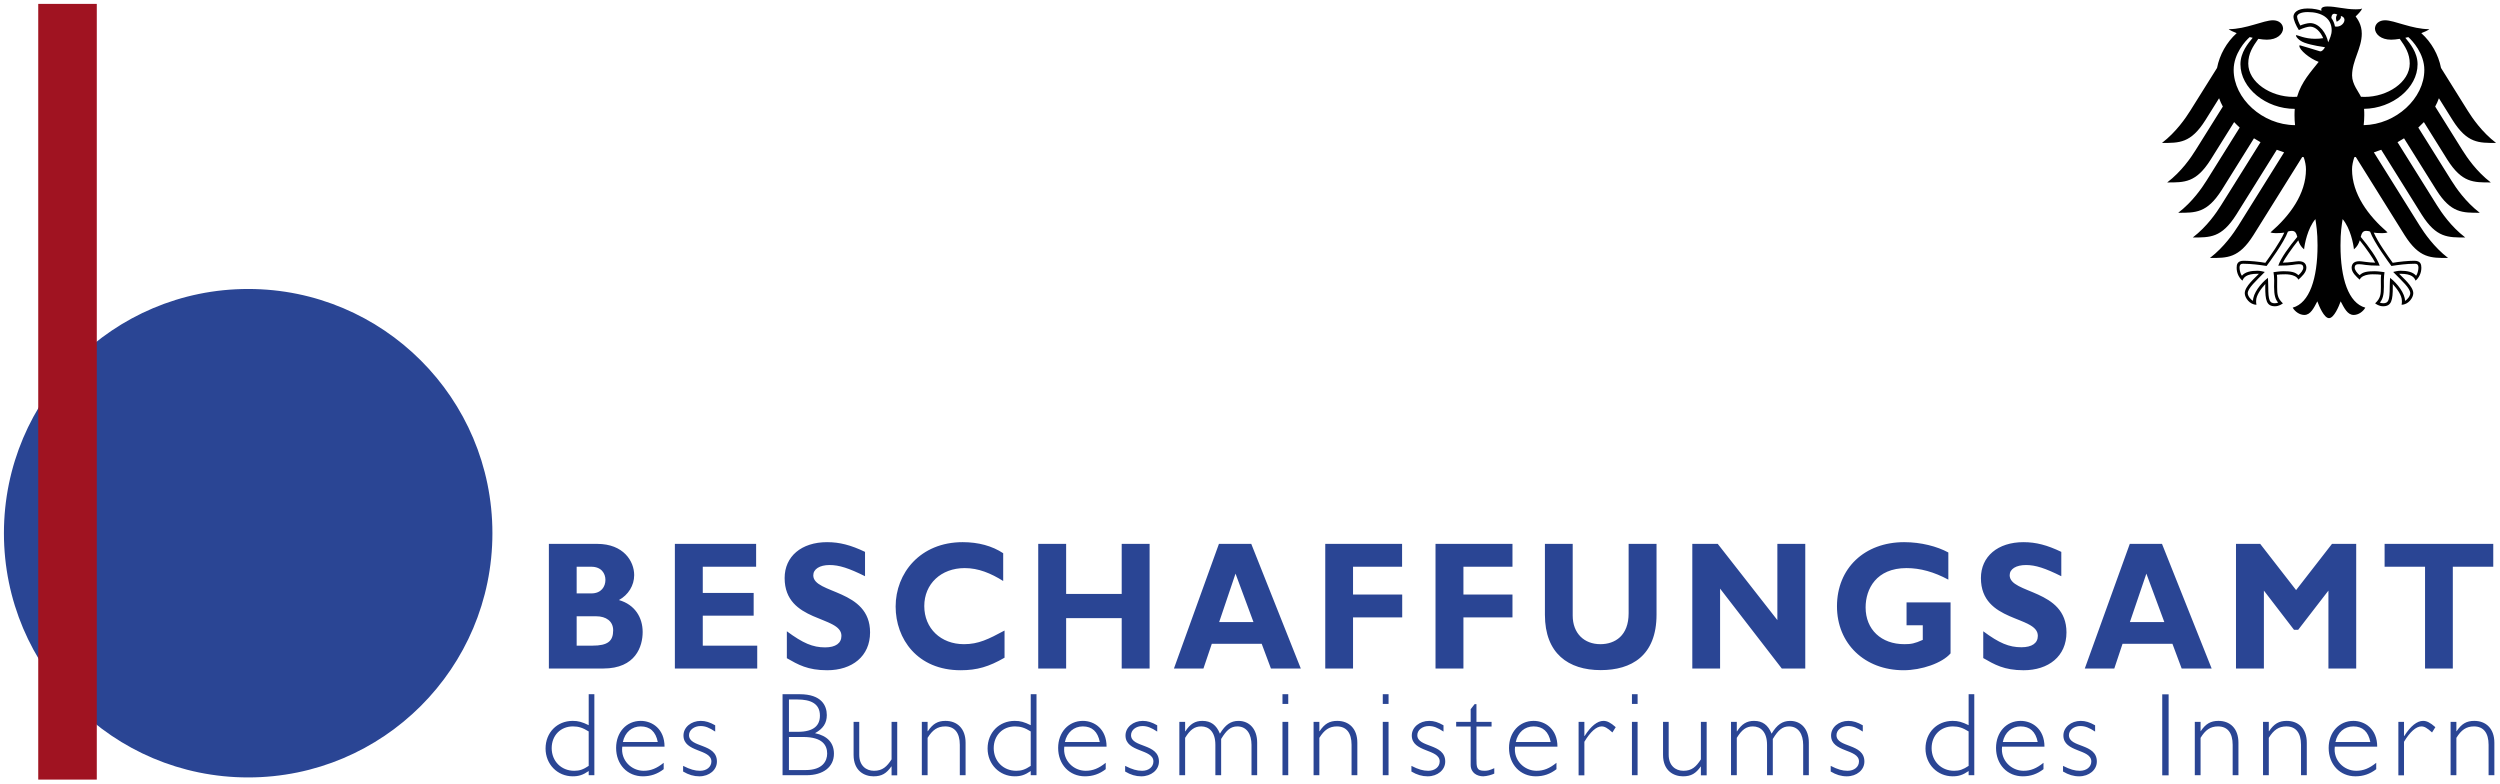
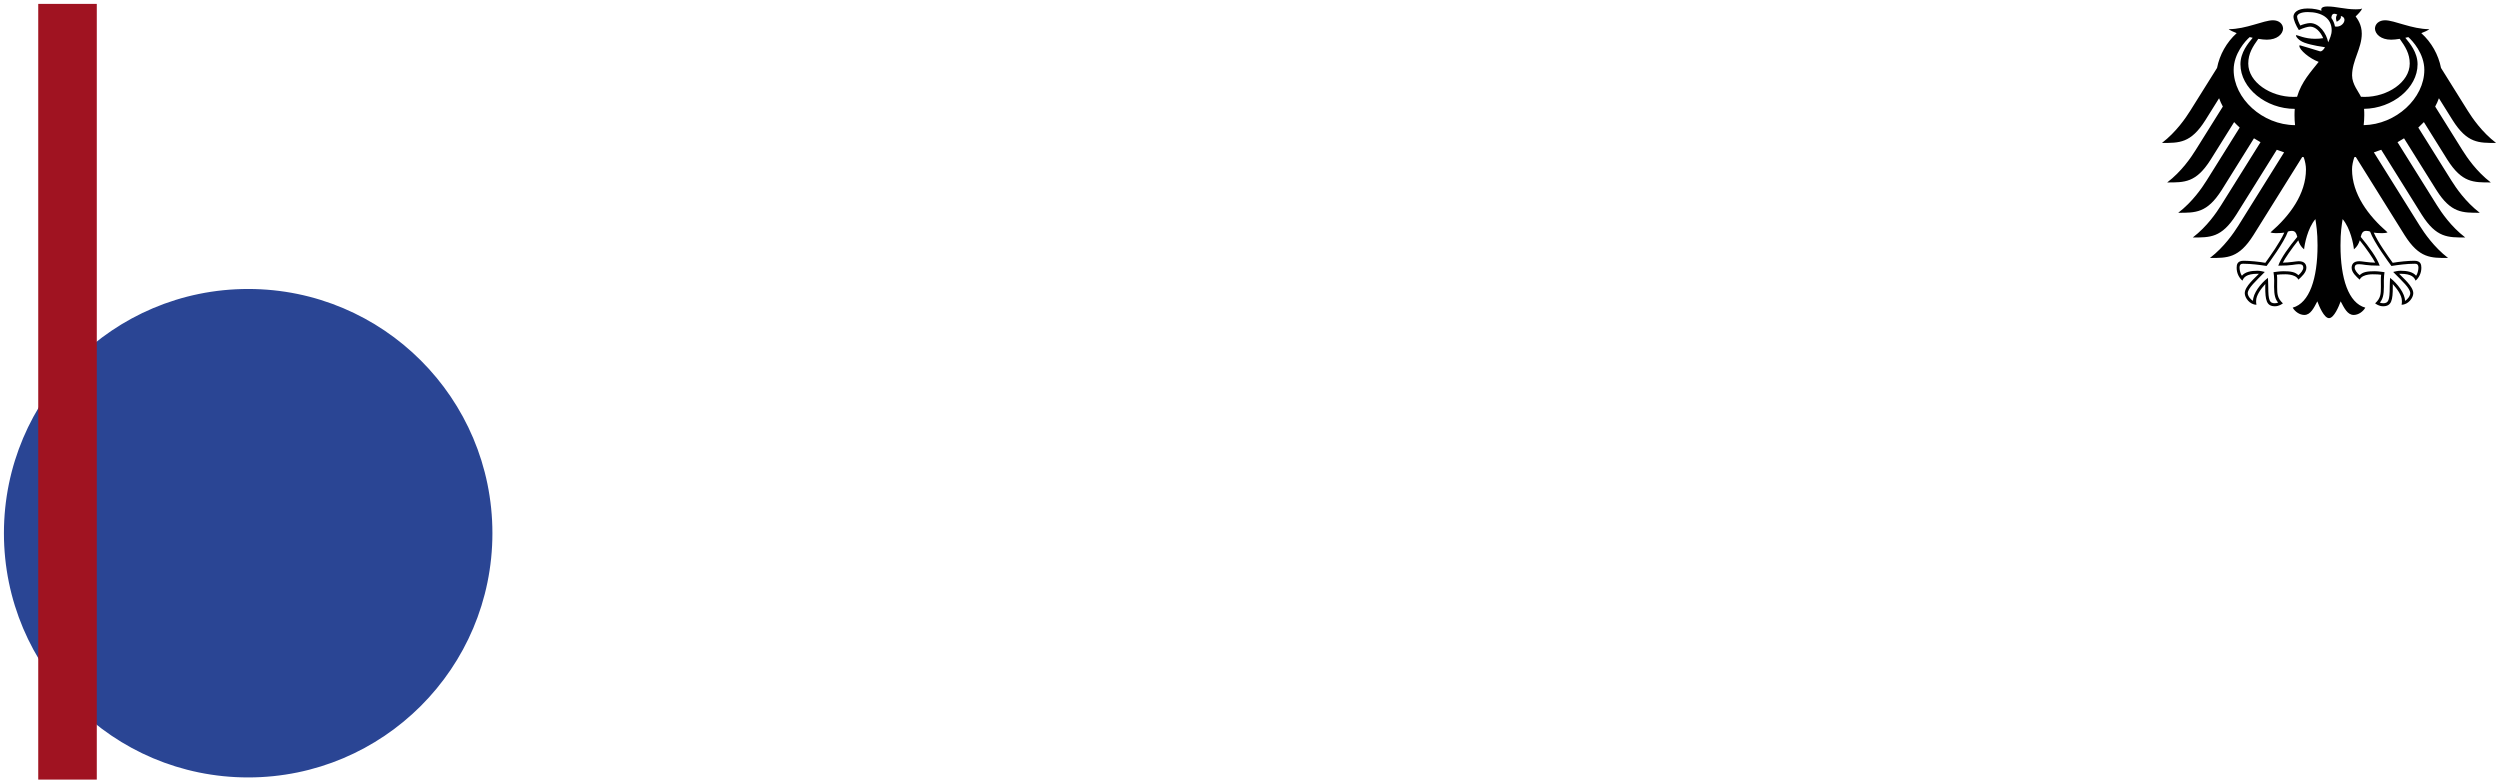
<svg xmlns="http://www.w3.org/2000/svg" version="1.1" width="635.564" height="199.188" id="svg3770">
  <defs id="defs3772" />
  <g transform="translate(-82.219,-401.344)" id="layer1">
-     <path d="m 292.505,539.173 c -6.568,0 -10.812,3.642 -10.812,9.125 0,11.394 14.438,9.487 14.438,14.688 0,1.863 -1.453,2.938 -4.156,2.938 -3.131,0 -5.633,-1.069 -9.719,-4.094 l 0,6.844 c 2.833,1.627 5.301,3.062 10.25,3.062 6.323,0 10.906,-3.531 10.906,-9.625 0,-11.066 -14.438,-9.712 -14.438,-14.5 0,-1.581 1.613,-2.625 4.156,-2.625 2.413,0 4.876,0.797 9,2.844 l 0,-6.188 c -3.582,-1.718 -6.456,-2.469 -9.625,-2.469 z m 34.469,0 c -10.867,0 -17.07,7.921 -17.062,16.375 0,8.187 5.496,16.188 16.531,16.188 4.2,0 7.193,-0.904 11.156,-3.188 l 0,-6.906 c -4.086,2.192 -6.601,3.469 -10.312,3.469 -5.903,0 -10.094,-4.021 -10.094,-9.688 0,-5.628 4.248,-9.656 10.281,-9.656 3.498,0 6.658,1.326 9.781,3.281 l 0,-7.062 c -2.795,-1.856 -6.333,-2.812 -10.281,-2.812 z m 239.344,0 c -10.104,0 -17.094,6.644 -17.094,16.312 0,9.485 7.032,16.25 16.938,16.25 4.575,0 9.814,-1.822 11.938,-4.281 l 0,-12.969 -11.188,0 0,5.812 4.125,0 0,3.719 c -2.077,0.932 -2.946,1.094 -4.688,1.094 -5.873,0 -9.844,-3.723 -9.844,-9.344 0,-4.697 2.708,-10 10.406,-10 3.498,0 7.005,0.99 10.625,2.938 l 0,-6.906 c -2.833,-1.543 -6.965,-2.625 -11.219,-2.625 z m 30.344,0 c -6.575,0 -10.844,3.649 -10.844,9.125 0,11.394 14.469,9.479 14.469,14.688 0,1.856 -1.476,2.906 -4.188,2.906 -3.116,0 -5.617,-1.038 -9.688,-4.062 l 0,6.812 c 2.826,1.627 5.301,3.094 10.25,3.094 6.323,0 10.906,-3.531 10.906,-9.625 0,-11.058 -14.438,-9.735 -14.438,-14.531 0,-1.581 1.613,-2.594 4.156,-2.594 2.413,0 4.852,0.797 8.969,2.844 l 0,-6.188 c -3.582,-1.718 -6.424,-2.469 -9.594,-2.469 z m -374.906,0.438 0,31.688 13.812,0 c 8.279,0 10.031,-5.654 10.031,-9.281 0,-3.719 -1.991,-6.964 -6.031,-8.125 2.375,-1.306 3.875,-3.686 3.875,-6.344 0,-3.528 -2.709,-7.938 -9.406,-7.938 l -12.281,0 z m 32.031,0 0,31.688 20.938,0 0,-5.812 -13.844,0 0,-7.625 12.938,0 0,-5.781 -12.938,0 0,-6.656 13.562,0 0,-5.812 -20.656,0 z m 92.375,0 0,31.688 7.094,0 0,-12.812 14.125,0 0,12.812 7.094,0 0,-31.688 -7.094,0 0,12.719 -14.125,0 0,-12.719 -7.094,0 z m 45.938,0 -11.438,31.688 7.5,0 2.125,-6.281 12.688,0 2.344,6.281 7.594,0 -12.594,-31.688 -8.219,0 z m 27.031,0 0,31.688 7.062,0 0,-13 12.5,0 0,-5.812 -12.5,0 0,-7.062 12.469,0 0,-5.812 -19.531,0 z m 28.031,0 0,31.688 7.094,0 0,-13 12.469,0 0,-5.812 -12.469,0 0,-7.062 12.469,0 0,-5.812 -19.562,0 z m 27.812,0 0,18.031 c 0,9.814 5.94,14.062 14.188,14.062 7.782,0 14.188,-3.616 14.188,-14.125 l 0,-17.969 -7.094,0 0,17.656 c 0,5.674 -3.438,7.844 -7.188,7.844 -4.086,0 -7.031,-2.722 -7.031,-7.281 l 0,-18.219 -7.062,0 z m 37.469,0 0,31.688 7.062,0 0,-20.312 15.688,20.312 5.969,0 0,-31.688 -7.094,0 0,19.375 -15.156,-19.375 -6.469,0 z m 111.219,0 -11.438,31.688 7.5,0 2.094,-6.281 12.688,0 2.344,6.281 7.625,0 -12.625,-31.688 -8.188,0 z m 27,0 0,31.688 7.094,0 0,-19.812 7.656,9.969 1.062,0 7.688,-9.969 0,19.812 7.062,0 0,-31.688 -6.156,0 -9.125,11.75 -9.125,-11.75 -6.156,0 z m 37.781,0 0,5.812 10.281,0 0,25.875 7.062,0 0,-25.875 10.281,0 0,-5.812 -27.625,0 z m -459.625,5.812 3.719,0 c 2.581,0 3.594,1.717 3.594,3.344 0,1.673 -1.012,3.438 -3.594,3.438 l -3.719,0 0,-6.781 z m 167.5,1.75 4.562,12.312 -8.719,0 4.156,-12.312 z m 231.562,0 4.562,12.312 -8.75,0 4.188,-12.312 z m -399.062,10.844 4.969,0 c 2.497,0 4.312,1.241 4.312,3.562 0,2.749 -1.363,3.906 -5.281,3.906 l -4,0 0,-7.469 z m 3.062,19.812 0,7.875 c -1.665,-0.817 -2.673,-1.094 -4.062,-1.094 -3.994,0 -6.906,2.984 -6.906,7.031 0,3.987 3.004,7.062 6.906,7.062 1.55,0 2.604,-0.343 4.062,-1.344 l 0,1.062 1.438,0 0,-20.594 -1.438,0 z m 49.281,0 0,20.594 6.094,0 c 4.231,0 6.969,-2.086 6.969,-5.469 0,-2.742 -1.651,-4.554 -4.812,-5.219 2.039,-1.123 3,-2.539 3,-4.594 0,-2.383 -1.308,-5.312 -6.906,-5.312 l -4.344,0 z m 63.094,0 0,7.875 c -1.673,-0.817 -2.657,-1.094 -4.062,-1.094 -3.987,0 -6.906,2.984 -6.906,7.031 0,3.987 3.011,7.062 6.906,7.062 1.55,0 2.604,-0.343 4.062,-1.344 l 0,1.062 1.469,0 0,-20.594 -1.469,0 z m 64,0 0,2.469 1.469,0 0,-2.469 -1.469,0 z m 25.5,0 0,2.469 1.469,0 0,-2.469 -1.469,0 z m 63.344,0 0,2.469 1.438,0 0,-2.469 -1.438,0 z m 85.594,0 0,7.875 c -1.68,-0.817 -2.657,-1.094 -4.062,-1.094 -3.987,0 -6.906,2.984 -6.906,7.031 0,3.987 3.011,7.062 6.906,7.062 1.558,0 2.596,-0.343 4.062,-1.344 l 0,1.062 1.438,0 0,-20.594 -1.438,0 z m 49.219,0.031 0,20.594 1.625,0 0,-20.594 -1.625,0 z m -349.125,1.312 2.156,0 c 3.23,0 5.719,0.955 5.719,4.094 0,2.444 -1.456,4.125 -5.656,4.125 l -2.219,0 0,-8.219 z m 174.312,1.188 -1,1.281 0,3.219 -3.688,0 0,1.188 3.688,0 0,9.75 c 0,2.047 1.66,2.906 3.188,2.906 0.481,0 1.043,-0.128 1.562,-0.25 0.519,-0.153 0.983,-0.285 1.25,-0.438 l 0,-1.375 c -1.214,0.542 -1.683,0.656 -2.5,0.656 -2.016,0 -2.031,-0.866 -2.031,-3.188 l 0,-8.062 3.844,0 0,-1.188 -3.844,0 0,-4.5 -0.469,0 z m -212,4.25 c -3.62,0 -6.25,2.896 -6.25,6.875 0,4.2 2.849,7.219 6.812,7.219 1.978,0 3.67,-0.575 5.281,-1.812 l 0,-1.625 c -1.764,1.42 -3.261,2.031 -5.094,2.031 -3.101,0 -5.865,-2.65 -5.438,-6.125 l 10.75,0 c 0,-4.529 -3.138,-6.562 -6.062,-6.562 z m 15.281,0 c -2.467,0 -4.406,1.626 -4.406,3.719 0,4.345 7.094,3.363 7.094,6.594 0,1.39 -1.202,2.375 -2.875,2.375 -1.306,0 -2.518,-0.341 -4.312,-1.25 l 0,1.438 c 1.398,0.84 2.735,1.219 4.125,1.219 2.535,0 4.469,-1.627 4.469,-3.75 0,-4.712 -7.094,-3.458 -7.094,-6.719 0,-1.298 1.296,-2.312 2.938,-2.312 1.214,0 2.199,0.406 3.719,1.406 l 0,-1.594 c -1.367,-0.787 -2.473,-1.125 -3.656,-1.125 z m 62.219,0 c -1.986,0 -3.217,0.723 -4.5,2.625 l -0.062,0 0,-2.375 -1.469,0 0,13.562 1.469,0 0,-9.5 c 1.214,-1.97 2.491,-2.906 4.469,-2.906 2.398,0 3.719,1.64 3.719,4.688 l 0,7.719 1.469,0 0,-8.25 c 0,-3.65 -2.176,-5.562 -5.094,-5.562 z m 34.906,0 c -3.628,0 -6.281,2.896 -6.281,6.875 0,4.2 2.857,7.219 6.812,7.219 1.986,0 3.677,-0.575 5.281,-1.812 l 0,-1.625 c -1.764,1.42 -3.269,2.031 -5.094,2.031 -3.108,0 -5.865,-2.65 -5.438,-6.125 l 10.75,0 c 0,-4.529 -3.106,-6.562 -6.031,-6.562 z m 15.25,0 c -2.459,0 -4.406,1.626 -4.406,3.719 0,4.345 7.094,3.363 7.094,6.594 0,1.39 -1.202,2.375 -2.875,2.375 -1.314,0 -2.518,-0.341 -4.312,-1.25 l 0,1.438 c 1.398,0.84 2.704,1.219 4.094,1.219 2.535,0 4.5,-1.627 4.5,-3.75 0,-4.712 -7.094,-3.458 -7.094,-6.719 0,-1.298 1.264,-2.312 2.906,-2.312 1.214,0 2.23,0.406 3.75,1.406 l 0,-1.594 c -1.367,-0.787 -2.465,-1.125 -3.656,-1.125 z m 15.156,0 c -1.863,0 -3.129,0.762 -4.344,2.656 l -0.062,0 0,-2.406 -1.469,0 0,13.562 1.469,0 0,-9.5 c 1.275,-2.085 2.414,-2.906 4.094,-2.906 1.917,0 3.594,1.335 3.594,4.688 l 0,7.719 1.469,0 0,-9.219 c 1.367,-2.268 2.453,-3.188 4.125,-3.188 2.406,0 3.594,2 3.594,4.719 l 0,7.688 1.438,0 0,-8.312 c 0,-3.322 -1.886,-5.5 -4.75,-5.5 -1.97,0 -3.352,0.982 -4.719,3.25 -0.886,-2.207 -2.307,-3.25 -4.438,-3.25 z m 34.281,0 c -1.978,0 -3.225,0.723 -4.5,2.625 l -0.062,0 0,-2.375 -1.469,0 0,13.562 1.469,0 0,-9.5 c 1.222,-1.97 2.483,-2.906 4.469,-2.906 2.406,0 3.719,1.64 3.719,4.688 l 0,7.719 1.469,0 0,-8.25 c 0,-3.65 -2.169,-5.562 -5.094,-5.562 z m 23.375,0 c -2.474,0 -4.438,1.626 -4.438,3.719 0,4.345 7.094,3.363 7.094,6.594 0,1.39 -1.234,2.375 -2.906,2.375 -1.306,0 -2.494,-0.341 -4.281,-1.25 l 0,1.438 c 1.39,0.84 2.727,1.219 4.125,1.219 2.528,0 4.469,-1.627 4.469,-3.75 0,-4.712 -7.094,-3.458 -7.094,-6.719 0,-1.298 1.288,-2.312 2.938,-2.312 1.214,0 2.199,0.406 3.719,1.406 l 0,-1.594 c -1.367,-0.787 -2.441,-1.125 -3.625,-1.125 z m 26.531,0 c -3.628,0 -6.25,2.896 -6.25,6.875 0,4.2 2.857,7.219 6.812,7.219 1.978,0 3.646,-0.575 5.25,-1.812 l 0,-1.625 c -1.757,1.42 -3.237,2.031 -5.062,2.031 -3.108,0 -5.896,-2.65 -5.469,-6.125 l 10.781,0 c 0,-4.529 -3.145,-6.562 -6.062,-6.562 z m 17.75,0 c -1.512,0 -3.177,1.301 -4.781,3.844 l -0.062,0 0,-3.594 -1.469,0 0,13.594 1.469,0 0,-8.531 c 1.497,-2.505 3.046,-3.906 4.375,-3.906 0.764,0 1.444,0.355 2.75,1.531 l 0.844,-1.344 c -1.336,-1.176 -2.178,-1.594 -3.125,-1.594 z m 38.312,0 c -1.856,0 -3.122,0.762 -4.344,2.656 l -0.062,0 0,-2.406 -1.469,0 0,13.562 1.469,0 0,-9.5 c 1.283,-2.085 2.421,-2.906 4.094,-2.906 1.925,0 3.594,1.335 3.594,4.688 l 0,7.719 1.469,0 0,-9.219 c 1.375,-2.268 2.445,-3.188 4.125,-3.188 2.406,0 3.594,2 3.594,4.719 l 0,7.688 1.438,0 0,-8.312 c 0,-3.322 -1.886,-5.5 -4.75,-5.5 -1.978,0 -3.352,0.982 -4.719,3.25 -0.894,-2.207 -2.299,-3.25 -4.438,-3.25 z m 23.969,0 c -2.467,0 -4.406,1.626 -4.406,3.719 0,4.345 7.094,3.363 7.094,6.594 0,1.39 -1.226,2.375 -2.906,2.375 -1.314,0 -2.487,-0.341 -4.281,-1.25 l 0,1.438 c 1.398,0.84 2.689,1.219 4.094,1.219 2.528,0 4.469,-1.627 4.469,-3.75 0,-4.712 -7.094,-3.458 -7.094,-6.719 0,-1.298 1.296,-2.312 2.938,-2.312 1.222,0 2.23,0.406 3.75,1.406 l 0,-1.594 c -1.367,-0.787 -2.473,-1.125 -3.656,-1.125 z m 43.781,0 c -3.628,0 -6.25,2.896 -6.25,6.875 0,4.2 2.849,7.219 6.812,7.219 1.978,0 3.639,-0.575 5.25,-1.812 l 0,-1.625 c -1.764,1.42 -3.237,2.031 -5.062,2.031 -3.101,0 -5.889,-2.65 -5.469,-6.125 l 10.781,0 c 0,-4.529 -3.145,-6.562 -6.062,-6.562 z m 15.281,0 c -2.451,0 -4.406,1.626 -4.406,3.719 0,4.345 7.094,3.363 7.094,6.594 0,1.39 -1.226,2.375 -2.906,2.375 -1.306,0 -2.487,-0.341 -4.281,-1.25 l 0,1.438 c 1.405,0.84 2.696,1.219 4.094,1.219 2.528,0 4.5,-1.627 4.5,-3.75 0,-4.712 -7.094,-3.458 -7.094,-6.719 0,-1.298 1.257,-2.312 2.906,-2.312 1.214,0 2.223,0.406 3.75,1.406 l 0,-1.594 c -1.382,-0.787 -2.457,-1.125 -3.656,-1.125 z m 35.031,0 c -1.986,0 -3.256,0.723 -4.531,2.625 l -0.031,0 0,-2.375 -1.469,0 0,13.562 1.469,0 0,-9.5 c 1.207,-1.97 2.46,-2.906 4.438,-2.906 2.413,0 3.719,1.64 3.719,4.688 l 0,7.719 1.469,0 0,-8.25 c 0,-3.65 -2.145,-5.562 -5.062,-5.562 z m 17.344,0 c -1.978,0 -3.217,0.723 -4.5,2.625 l -0.062,0 0,-2.375 -1.469,0 0,13.562 1.469,0 0,-9.5 c 1.214,-1.97 2.491,-2.906 4.469,-2.906 2.406,0 3.719,1.64 3.719,4.688 l 0,7.719 1.469,0 0,-8.25 c 0,-3.65 -2.161,-5.562 -5.094,-5.562 z m 16.937,0 c -3.62,0 -6.281,2.896 -6.281,6.875 0,4.2 2.857,7.219 6.812,7.219 1.978,0 3.662,-0.575 5.281,-1.812 l 0,-1.625 c -1.772,1.42 -3.269,2.031 -5.094,2.031 -3.108,0 -5.873,-2.65 -5.438,-6.125 l 10.781,0 c 0,-4.529 -3.145,-6.562 -6.063,-6.562 z m 17.719,0 c -1.527,0 -3.17,1.301 -4.781,3.844 l -0.063,0 0,-3.594 -1.437,0 0,13.594 1.437,0 0,-8.531 c 1.497,-2.505 3.07,-3.906 4.406,-3.906 0.756,0 1.413,0.355 2.719,1.531 l 0.844,-1.344 c -1.337,-1.176 -2.186,-1.594 -3.125,-1.594 z m 13.031,0 c -1.978,0 -3.225,0.723 -4.5,2.625 l -0.062,0 0,-2.375 -1.469,0 0,13.562 1.469,0 0,-9.5 c 1.214,-1.97 2.491,-2.906 4.469,-2.906 2.413,0 3.719,1.64 3.719,4.688 l 0,7.719 1.469,0 0,-8.25 c 0,-3.65 -2.169,-5.562 -5.094,-5.562 z m -412.031,0.25 0,8.406 c 0,4.048 2.718,5.438 5.062,5.438 2.131,0 3.286,-0.743 4.531,-2.5 l 0.062,0 0,2.25 1.438,0 0,-13.594 -1.438,0 0,9.531 c -1.184,1.841 -2.307,2.906 -4.469,2.906 -2.009,0 -3.75,-1.321 -3.75,-4.062 l 0,-8.375 -1.438,0 z m 109.031,0 0,13.562 1.469,0 0,-13.562 -1.469,0 z m 25.5,0 0,13.562 1.469,0 0,-13.562 -1.469,0 z m 63.344,0 0,13.562 1.438,0 0,-13.562 -1.438,0 z m 7.906,0 0,8.406 c 0,4.048 2.726,5.438 5.062,5.438 2.131,0 3.279,-0.743 4.531,-2.5 l 0.031,0 0,2.25 1.469,0 0,-13.594 -1.469,0 0,9.531 c -1.184,1.841 -2.276,2.906 -4.438,2.906 -2.016,0 -3.75,-1.321 -3.75,-4.062 l 0,-8.375 -1.438,0 z m -277.125,1.156 c 1.436,0 2.511,0.35 4,1.281 l 0,8.75 c -1.39,0.932 -2.328,1.25 -3.688,1.25 -3.299,0 -5.719,-2.458 -5.719,-5.75 0,-3.223 2.245,-5.531 5.406,-5.531 z m 17.219,0 c 2.352,0 3.824,1.319 4.344,3.969 l -8.875,0 c 0.519,-2.467 2.286,-3.969 4.531,-3.969 z m 95.156,0 c 1.436,0 2.511,0.35 4,1.281 l 0,8.75 c -1.398,0.932 -2.328,1.25 -3.688,1.25 -3.299,0 -5.719,-2.458 -5.719,-5.75 0,-3.223 2.245,-5.531 5.406,-5.531 z m 17.25,0 c 2.345,0 3.793,1.319 4.312,3.969 l -8.875,0 c 0.519,-2.467 2.31,-3.969 4.562,-3.969 z m 114.594,0 c 2.345,0 3.824,1.319 4.344,3.969 l -8.875,0 c 0.519,-2.467 2.278,-3.969 4.531,-3.969 z m 106.594,0 c 1.42,0 2.503,0.35 4,1.281 l 0,8.75 c -1.405,0.932 -2.328,1.25 -3.688,1.25 -3.299,0 -5.719,-2.458 -5.719,-5.75 0,-3.223 2.237,-5.531 5.406,-5.531 z m 17.219,0 c 2.337,0 3.824,1.319 4.344,3.969 l -8.875,0 c 0.512,-2.467 2.278,-3.969 4.531,-3.969 z m 84.594,0 c 2.345,0 3.793,1.319 4.313,3.969 l -8.875,0 c 0.519,-2.467 2.309,-3.969 4.562,-3.969 z m -397.719,2.688 3.594,0 c 5.033,0 6.125,2.195 6.125,4.219 0,1.871 -1.145,4.188 -5.438,4.188 l -4.281,0 0,-8.406 z" id="path290" style="fill:#2a4594;fill-opacity:1;fill-rule:nonzero;stroke:none" />
    <path d="m 83.439,536.898 c 0,-34.168 27.699,-61.867 61.875,-61.867 34.168,0 61.867,27.699 61.867,61.867 0,34.168 -27.699,61.867 -61.867,61.867 -34.176,0 -61.875,-27.699 -61.875,-61.867 z" id="path306" style="fill:#2a4594;fill-opacity:1;stroke:#2a4594;stroke-width:0.443;stroke-linecap:butt;stroke-linejoin:miter;stroke-miterlimit:3.864;stroke-opacity:1;stroke-dasharray:none" />
    <path d="m 92.162,402.554 14.442,0 0,196.76 -14.442,0 0,-196.76 z" id="path310" style="fill:#a01321;fill-opacity:1;stroke:#a01321;stroke-width:0.443;stroke-linecap:butt;stroke-linejoin:miter;stroke-miterlimit:3.864;stroke-opacity:1;stroke-dasharray:none" />
    <path d="m 682.432,425.944 c 0.321,0.023 0.634,0.031 0.955,0.031 5.758,0 11.448,-3.712 11.448,-8.477 0,-2.535 -1.138,-4.315 -2.543,-6.278 -0.832,0.137 -1.581,0.214 -2.184,0.214 -2.604,0 -4.017,-1.398 -4.116,-2.765 0,-1.23 1.008,-2.169 2.566,-2.169 2.413,0 6.82,2.261 11.265,2.261 -0.443,0.336 -1.168,0.68 -2.047,1.008 2.604,2.345 4.345,5.483 5.01,8.844 l 6.797,10.883 c 1.146,1.825 3.559,5.399 7.202,8.187 -4.399,0 -7.324,0.107 -11.043,-5.781 l -3.49,-5.583 c -0.252,0.726 -0.573,1.428 -0.947,2.115 l 6.934,11.104 c 1.161,1.841 3.544,5.384 7.202,8.187 -4.399,0 -7.316,0.099 -11.043,-5.789 l -5.965,-9.554 c -0.451,0.473 -0.924,0.939 -1.42,1.39 l 8.424,13.479 c 1.161,1.848 3.544,5.376 7.202,8.187 -4.399,0 -7.316,0.099 -11.035,-5.789 l -8.217,-13.143 c -0.542,0.344 -1.084,0.672 -1.657,0.985 l 10.02,16.038 c 1.161,1.841 3.536,5.376 7.202,8.187 -4.407,0 -7.324,0.107 -11.051,-5.781 l -10.31,-16.519 c -0.611,0.237 -1.237,0.451 -1.871,0.657 l 11.669,18.672 c 1.138,1.81 3.582,5.399 7.194,8.179 -4.399,0 -7.309,0.107 -11.035,-5.781 l -12.425,-19.902 c -0.137,0.023 -0.26,0.046 -0.382,0.069 -0.336,1.077 -0.573,2.077 -0.573,3.085 0,6.247 4.101,11.769 9.027,16.022 -0.313,0.145 -0.863,0.199 -1.375,0.199 -1.016,0 -1.665,-0.061 -2.131,-0.137 1.146,2.589 3.589,5.942 4.827,7.675 1.611,-0.29 3.956,-0.519 5.491,-0.519 1.604,0 1.787,0.939 1.787,1.779 0,1.459 -0.68,2.627 -1.474,3.276 -0.298,-0.756 -0.894,-1.749 -3.864,-1.749 -0.053,0 -0.16,0.008 -0.305,0.015 0.878,0.962 3.589,3.162 3.589,4.934 0,1.161 -1.283,2.925 -2.971,2.925 0.092,-0.389 0.076,-0.733 0.076,-0.985 0,-1.436 -1.26,-3.108 -2.337,-4.284 0.038,0.351 0.023,0.313 0.023,0.718 0,3.391 -0.313,4.941 -2.459,4.941 -1.062,0 -1.787,-0.573 -2.031,-0.741 1.39,-1.298 1.466,-2.306 1.466,-4.2 0,-0.496 -0.008,-0.97 -0.015,-1.642 0,-0.435 0.008,-1.008 0.076,-1.428 -0.779,-0.107 -1.084,-0.107 -1.673,-0.107 0,0 -3.055,-0.244 -3.788,1.352 -0.84,-0.756 -2.039,-1.833 -2.039,-3.017 0,-0.787 0.374,-1.673 1.947,-1.673 0.596,0 2.467,0.367 4.04,0.367 -0.428,-0.939 -2.306,-3.681 -3.925,-5.674 -0.244,0.779 -0.626,1.611 -1.482,2.291 -0.115,-1.283 -0.871,-5.323 -2.872,-7.69 -0.237,1.596 -0.542,3.238 -0.542,6.698 0,8.416 2.024,14.633 6.308,15.816 -0.55,0.978 -1.726,1.856 -2.956,1.856 -1.581,0 -2.429,-1.787 -3.307,-3.46 -0.443,1.237 -1.703,4.269 -2.963,4.269 -1.26,0 -2.513,-3.032 -2.971,-4.269 -0.878,1.673 -1.726,3.46 -3.299,3.46 -1.23,0 -2.406,-0.878 -2.963,-1.856 4.284,-1.184 6.316,-7.4 6.316,-15.816 0,-3.46 -0.321,-5.102 -0.542,-6.698 -2.009,2.367 -2.757,6.407 -2.879,7.69 -0.848,-0.68 -1.23,-1.512 -1.474,-2.291 -1.619,1.993 -3.498,4.735 -3.925,5.674 1.573,0 3.444,-0.367 4.04,-0.367 1.566,0 1.94,0.886 1.94,1.673 0,1.184 -1.199,2.261 -2.031,3.017 -0.741,-1.596 -3.796,-1.352 -3.796,-1.352 -0.58,0 -0.894,0 -1.665,0.107 0.069,0.42 0.076,0.993 0.069,1.428 -0.008,0.672 -0.008,1.146 -0.008,1.642 0,1.894 0.076,2.902 1.466,4.2 -0.244,0.168 -0.97,0.741 -2.039,0.741 -2.131,0 -2.451,-1.55 -2.451,-4.941 0,-0.405 -0.008,-0.367 0.023,-0.718 -1.077,1.176 -2.345,2.849 -2.345,4.284 0,0.252 -0.008,0.596 0.084,0.985 -1.688,0 -2.971,-1.764 -2.971,-2.925 0,-1.772 2.711,-3.971 3.582,-4.934 -0.137,-0.008 -0.244,-0.015 -0.298,-0.015 -2.971,0 -3.566,0.993 -3.872,1.749 -0.794,-0.649 -1.474,-1.818 -1.474,-3.276 0,-0.84 0.183,-1.779 1.787,-1.779 1.535,0 3.88,0.229 5.506,0.519 1.222,-1.734 3.673,-5.086 4.819,-7.675 -0.458,0.076 -1.123,0.137 -2.131,0.137 -0.504,0 -1.062,-0.053 -1.375,-0.199 4.926,-4.254 9.019,-9.775 9.019,-16.022 0,-1.008 -0.221,-2.009 -0.565,-3.085 -0.122,-0.023 -0.252,-0.046 -0.382,-0.069 l -12.425,19.902 c -3.719,5.888 -6.644,5.781 -11.043,5.781 3.628,-2.78 6.056,-6.369 7.202,-8.179 l 11.654,-18.672 c -0.619,-0.206 -1.245,-0.42 -1.856,-0.657 l -10.318,16.519 c -3.727,5.888 -6.644,5.781 -11.043,5.781 3.666,-2.81 6.041,-6.346 7.194,-8.187 l 10.027,-16.038 c -0.573,-0.313 -1.13,-0.642 -1.665,-0.985 l -8.202,13.143 c -3.735,5.888 -6.652,5.789 -11.051,5.789 3.658,-2.81 6.041,-6.339 7.202,-8.187 l 8.424,-13.479 c -0.496,-0.451 -0.962,-0.916 -1.413,-1.39 l -5.972,9.554 c -3.719,5.888 -6.637,5.789 -11.043,5.789 3.658,-2.803 6.056,-6.346 7.202,-8.187 l 6.942,-11.104 c -0.374,-0.687 -0.695,-1.39 -0.955,-2.115 l -3.49,5.583 c -3.712,5.888 -6.629,5.781 -11.035,5.781 3.635,-2.788 6.048,-6.362 7.194,-8.187 l 6.812,-10.883 c 0.657,-3.36 2.398,-6.499 4.995,-8.844 -0.871,-0.328 -1.596,-0.672 -2.047,-1.008 4.452,0 8.851,-2.261 11.272,-2.261 1.558,0 2.566,0.939 2.566,2.169 -0.107,1.367 -1.512,2.765 -4.132,2.765 -0.58,0 -1.336,-0.076 -2.169,-0.214 -1.405,1.963 -2.551,3.742 -2.551,6.278 0,4.765 5.697,8.477 11.448,8.477 0.321,0 0.642,-0.008 0.962,-0.031 1.138,-3.864 3.559,-6.392 5.491,-8.867 -2.322,-0.848 -4.911,-3.055 -4.911,-4.055 0,-0.076 0.038,-0.168 0.13,-0.168 0.168,0 4.62,1.405 5.079,1.527 0.099,0.023 0.191,0.031 0.298,0 0.542,-0.168 0.993,-0.955 0.993,-1.039 -0.473,-0.076 -3.261,-0.443 -5.178,-1.138 -1.443,-0.527 -2.184,-1.489 -2.184,-1.848 0,-0.061 0.069,-0.076 0.107,-0.076 0.367,0 2.131,0.924 4.727,0.924 0.955,0 1.146,-0.038 2.085,-0.16 -0.664,-1.588 -1.917,-2.933 -3.33,-2.933 -0.573,0 -1.818,0.359 -2.856,0.878 -0.726,-1.13 -1.367,-2.604 -1.367,-3.414 0,-0.962 0.947,-2.077 3.62,-2.077 0.741,0 1.436,0.061 2.077,0.191 0.519,0.099 0.962,0.206 1.428,0.397 -0.038,-0.069 -0.061,-0.206 -0.061,-0.344 0,-0.367 0.336,-0.756 1.589,-0.756 2.192,0 4.437,0.726 7.194,0.726 0.71,0 1.191,-0.023 1.611,-0.206 -0.191,0.557 -0.962,1.359 -1.657,2.016 0.435,0.596 1.566,2.047 1.566,4.376 0,3.742 -2.467,6.835 -2.467,10.623 0,2.253 1.734,4.239 2.253,5.422 m -6.606,-17.871 c 2.039,0.397 3.429,-2.207 1.489,-2.673 0.275,0.863 -1.046,1.466 -1.046,1.466 0,0 -0.481,-1.153 0.16,-1.81 -1.191,-0.58 -1.489,0.122 -1.512,0.863 0.458,0.626 0.771,1.344 0.909,2.154 m -1.718,4.025 c 0.374,-0.871 0.886,-1.909 0.886,-3.047 0,-3.139 -2.604,-4.643 -6.094,-4.643 -1.802,0 -2.704,0.58 -2.704,1.168 0,0.573 0.588,1.856 0.825,2.253 0.634,-0.283 1.802,-0.619 2.482,-0.619 2.398,0 4.177,2.681 4.605,4.888 m -22.308,5.59 c 0,-3.055 1.986,-5.361 3.116,-6.736 -0.252,-0.053 -0.512,-0.115 -0.764,-0.176 -1.069,0.916 -4.078,4.2 -4.078,8.34 0,7.263 7.309,13.991 15.61,14.044 -0.092,-0.787 -0.137,-1.619 -0.137,-2.513 0,-0.565 0.015,-1.107 0.061,-1.627 -7.332,0 -13.808,-5.27 -13.808,-11.333 m 14.449,43.875 c -0.244,-0.886 -0.481,-1.527 -1.398,-1.527 -0.473,0 -0.695,0.084 -0.978,0.183 -0.993,2.765 -4.827,7.942 -5.43,8.744 -1.642,-0.267 -3.956,-0.565 -5.827,-0.565 -0.443,0 -1.046,-0.038 -1.046,1.016 0,0.603 0.275,1.673 0.603,2.031 0.825,-0.978 2.245,-1.268 4.002,-1.268 0.68,0 1.504,0.237 1.818,0.305 -2.23,2.268 -4.338,4.147 -4.338,5.407 0,0.703 0.733,1.627 1.336,1.94 0,-1.848 1.909,-4.414 3.796,-5.842 0,0.252 0.084,1.23 0.084,2.276 0,3.498 0.344,4.177 1.68,4.177 0.26,0 0.672,-0.076 0.832,-0.176 -0.726,-0.825 -1.031,-1.932 -1.031,-4.002 0,-0.603 0.023,-1.161 0.023,-1.65 0,-0.916 -0.099,-1.566 -0.176,-2.07 0.512,-0.076 1.68,-0.244 2.528,-0.244 1.841,0 2.971,0.176 3.796,1.008 0.588,-0.458 1.252,-1.314 1.252,-1.886 0,-0.848 -0.565,-0.909 -1.161,-0.909 -0.932,0 -1.688,0.374 -5.201,0.374 0.695,-1.986 2.719,-4.765 4.834,-7.324 m 20.956,7.324 c -3.513,0 -4.277,-0.374 -5.193,-0.374 -0.603,0 -1.168,0.061 -1.168,0.909 0,0.573 0.664,1.428 1.26,1.886 0.817,-0.832 1.955,-1.008 3.788,-1.008 0.855,0 2.016,0.168 2.535,0.244 -0.069,0.504 -0.168,1.153 -0.168,2.07 0,0.489 0.008,1.046 0.008,1.65 0,2.07 -0.305,3.177 -1.023,4.002 0.153,0.099 0.573,0.176 0.825,0.176 1.344,0 1.68,-0.68 1.68,-4.177 0,-1.046 0.092,-2.024 0.092,-2.276 1.879,1.428 3.796,3.994 3.796,5.842 0.611,-0.313 1.336,-1.237 1.336,-1.94 0,-1.26 -2.108,-3.139 -4.345,-5.407 0.313,-0.069 1.138,-0.305 1.825,-0.305 1.764,0 3.177,0.29 4.002,1.268 0.321,-0.359 0.596,-1.428 0.596,-2.031 0,-1.054 -0.603,-1.016 -1.046,-1.016 -1.863,0 -4.177,0.298 -5.827,0.565 -0.596,-0.802 -4.429,-5.98 -5.422,-8.744 -0.283,-0.099 -0.512,-0.183 -0.978,-0.183 -0.916,0 -1.161,0.642 -1.398,1.527 2.115,2.558 4.139,5.338 4.827,7.324 m 11.341,-49.77 c 0,-4.139 -3.009,-7.423 -4.071,-8.34 -0.252,0.061 -0.512,0.122 -0.764,0.176 1.123,1.375 3.116,3.681 3.116,6.736 0,6.01 -6.354,11.226 -13.602,11.326 0.053,0.626 0.053,1.161 0.053,1.634 0,0.863 -0.061,1.703 -0.153,2.513 8.225,-0.153 15.419,-6.835 15.419,-14.044" id="path322" style="fill:#000000;fill-opacity:1;fill-rule:nonzero;stroke:none" />
  </g>
</svg>